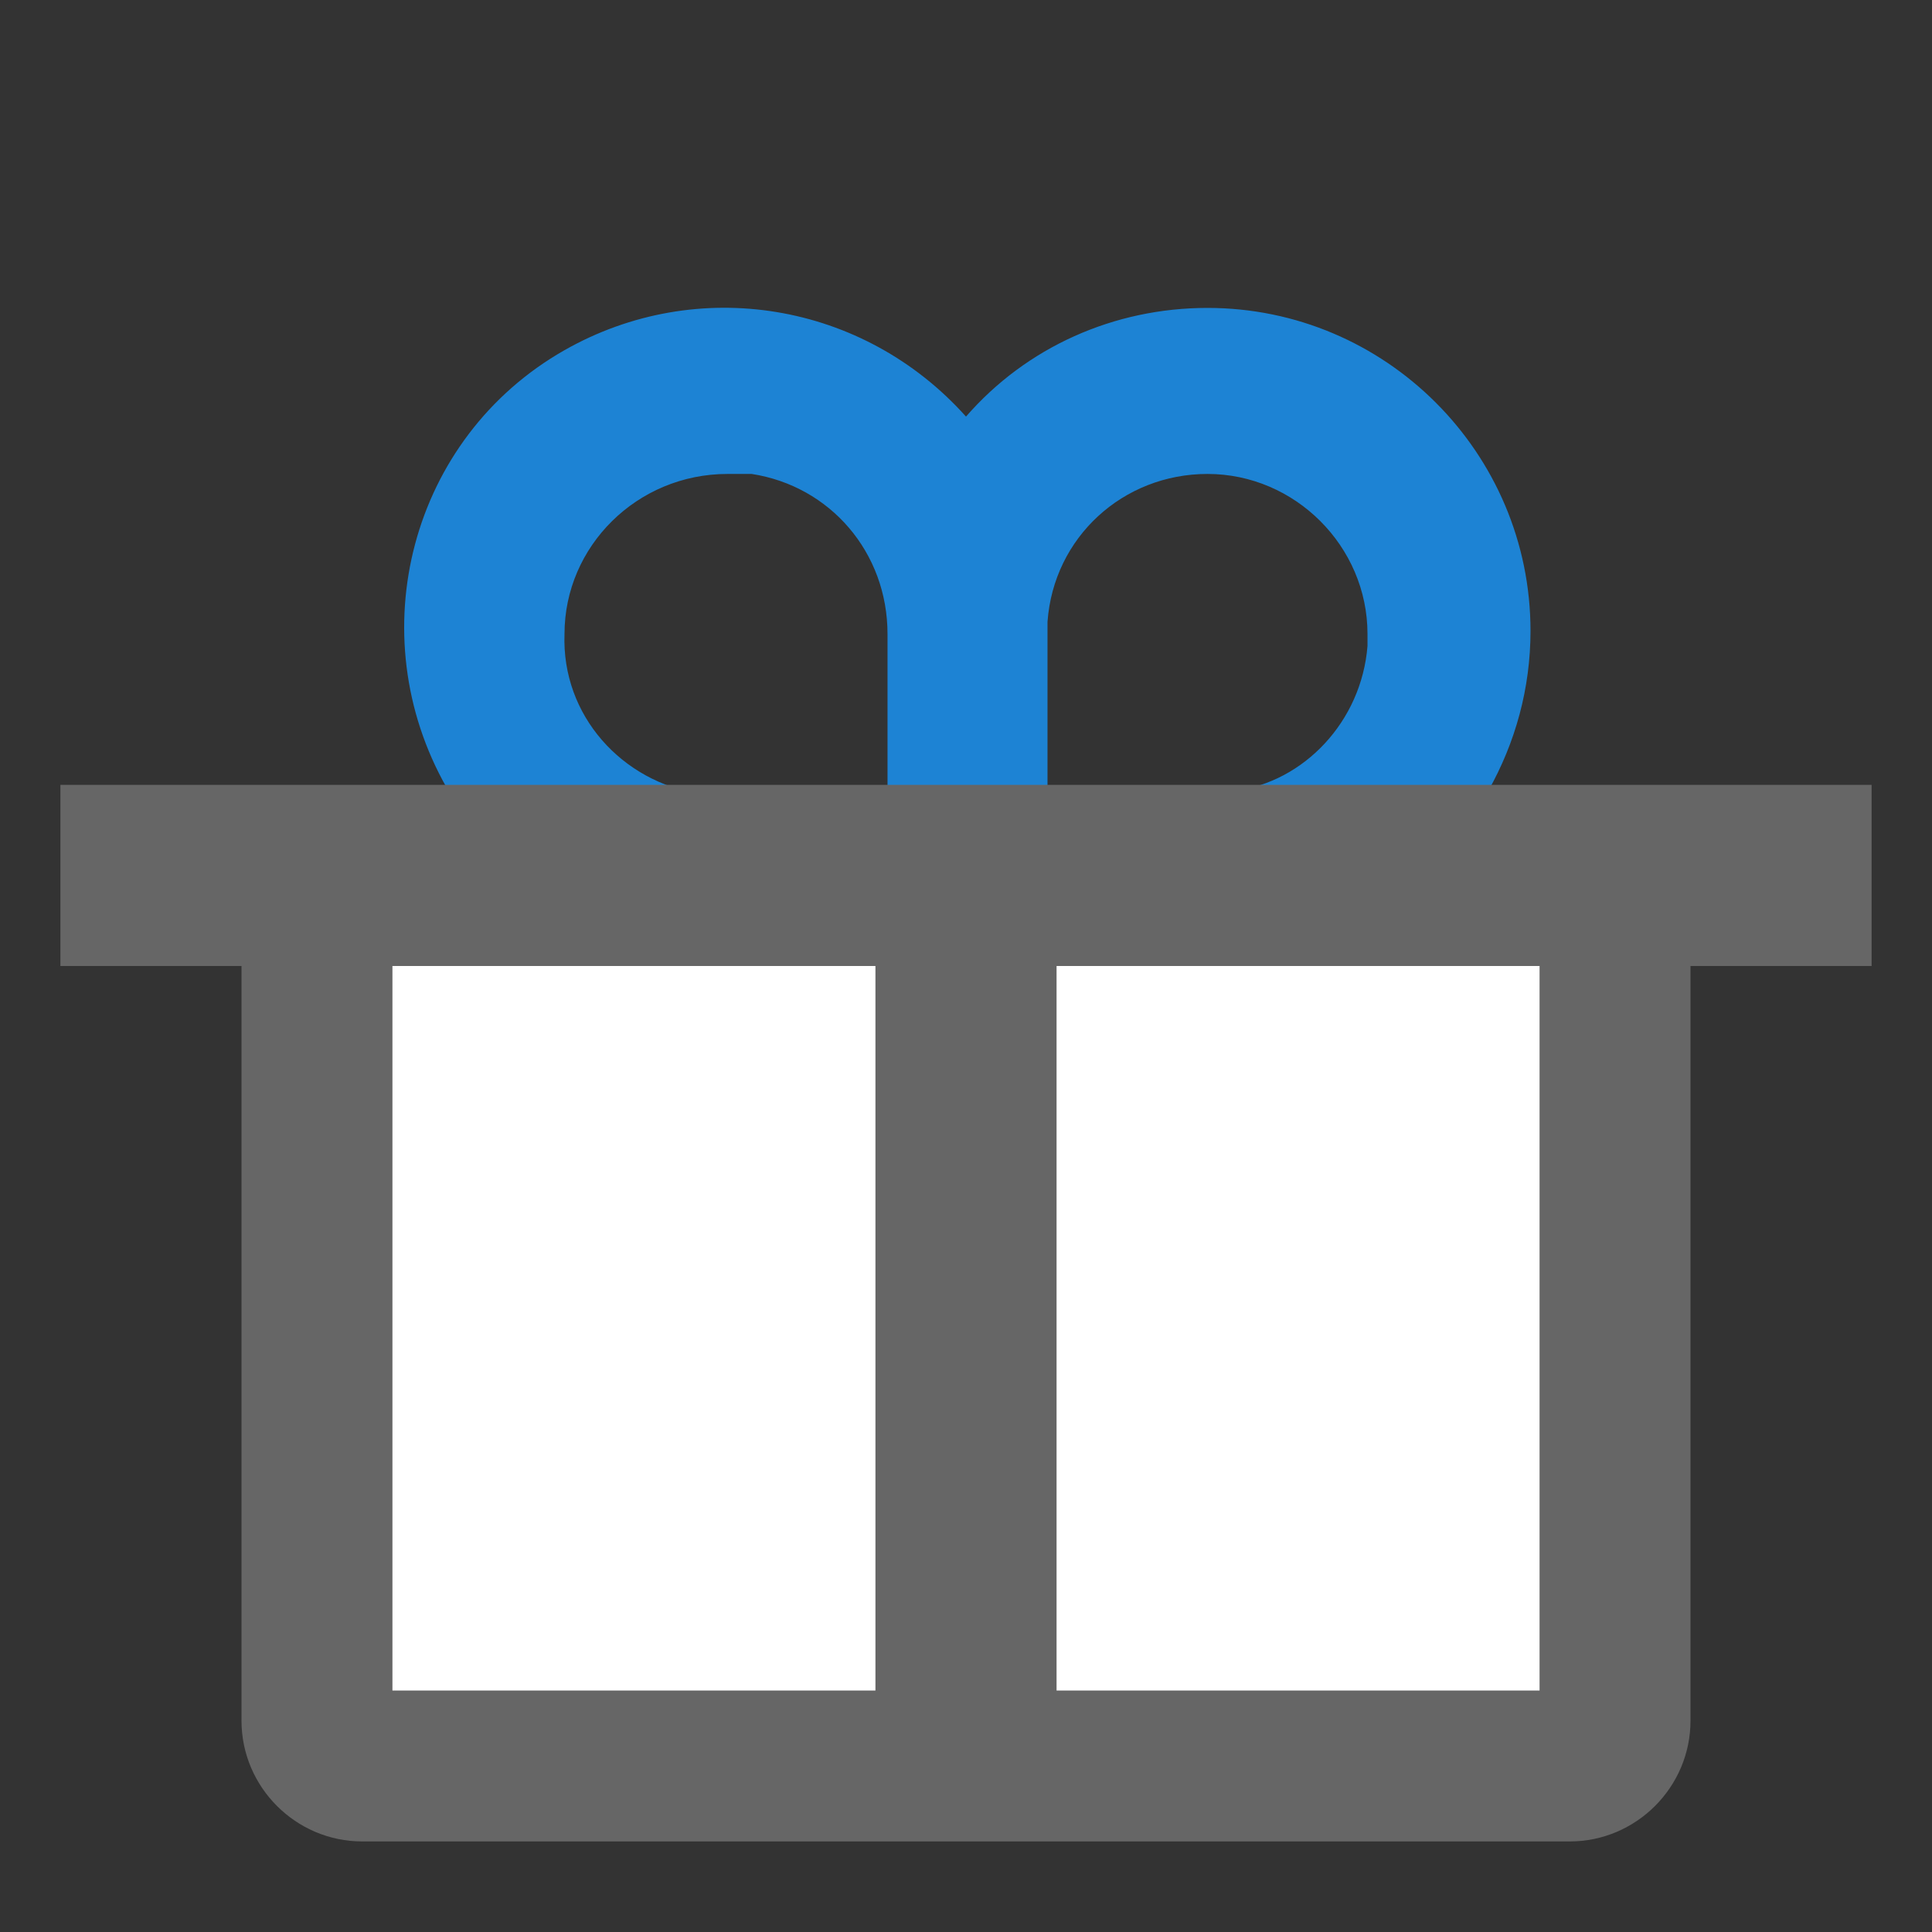
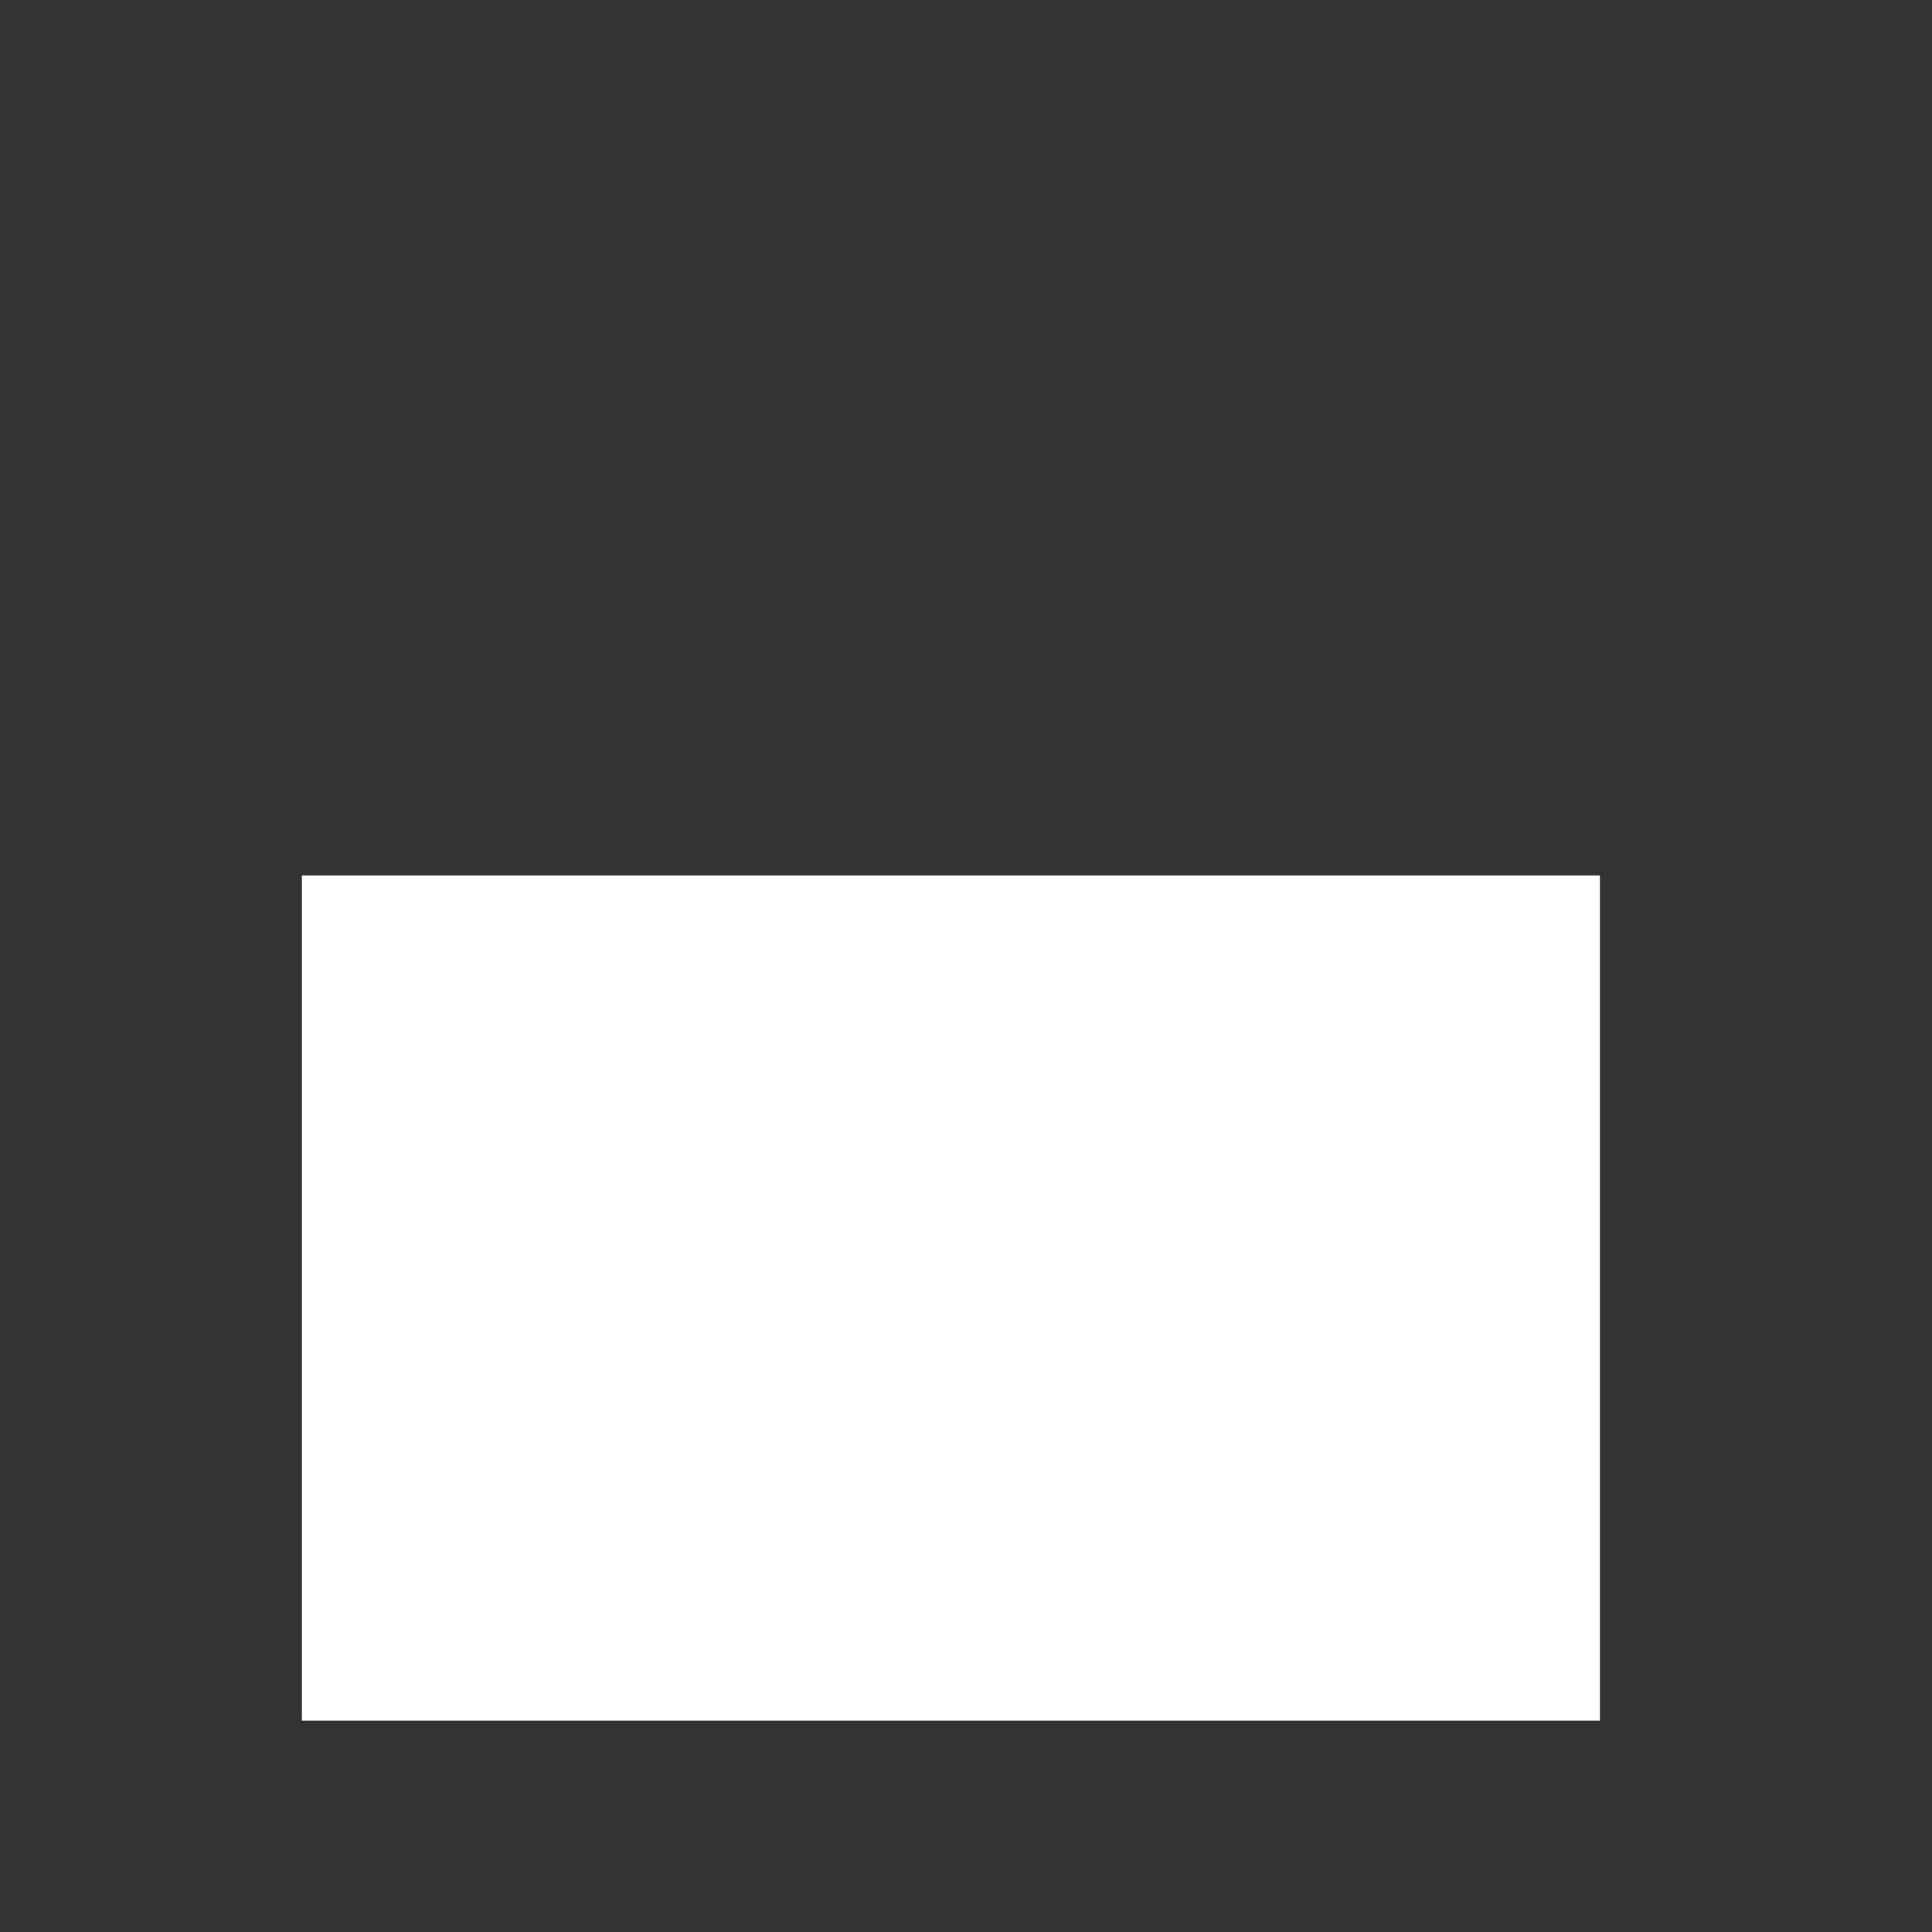
<svg xmlns="http://www.w3.org/2000/svg" viewBox="0 0 64 64" width="48" height="48">
  <rect x="0" y="0" width="64" height="64" fill="#333333" stroke="none" />
  <path fill="#fff" d="M10 29h43v28H10z" />
-   <path fill="#1d83d4" d="M23.2 26.3c-2.6-.4-4.6-2.6-4.5-5.3 0-2.9 2.4-5.3 5.4-5.3h.8c2.6.4 4.5 2.6 4.5 5.3v5.3h5.3v-5.7c.2-2.8 2.5-4.9 5.3-4.9 2.9 0 5.3 2.4 5.3 5.3v.4c-.2 2.5-2.1 4.5-4.4 4.8h8.4c.9-1.6 1.4-3.4 1.4-5.3 0-5.9-4.8-10.7-10.7-10.7-3.1 0-6 1.3-8 3.6-3.4-3.8-8.9-4.7-13.3-2.2-5.1 2.9-6.8 9.4-3.9 14.5h8.4z" />
-   <path fill="#666" d="M2 26v6h6v25c0 2.2 1.8 4 4 4h40c2.2 0 4-1.8 4-4V32h6v-6H2zm11 30V32h16v24H13zm38 0H35V32h16v24z" style="fill:#666" />
</svg>